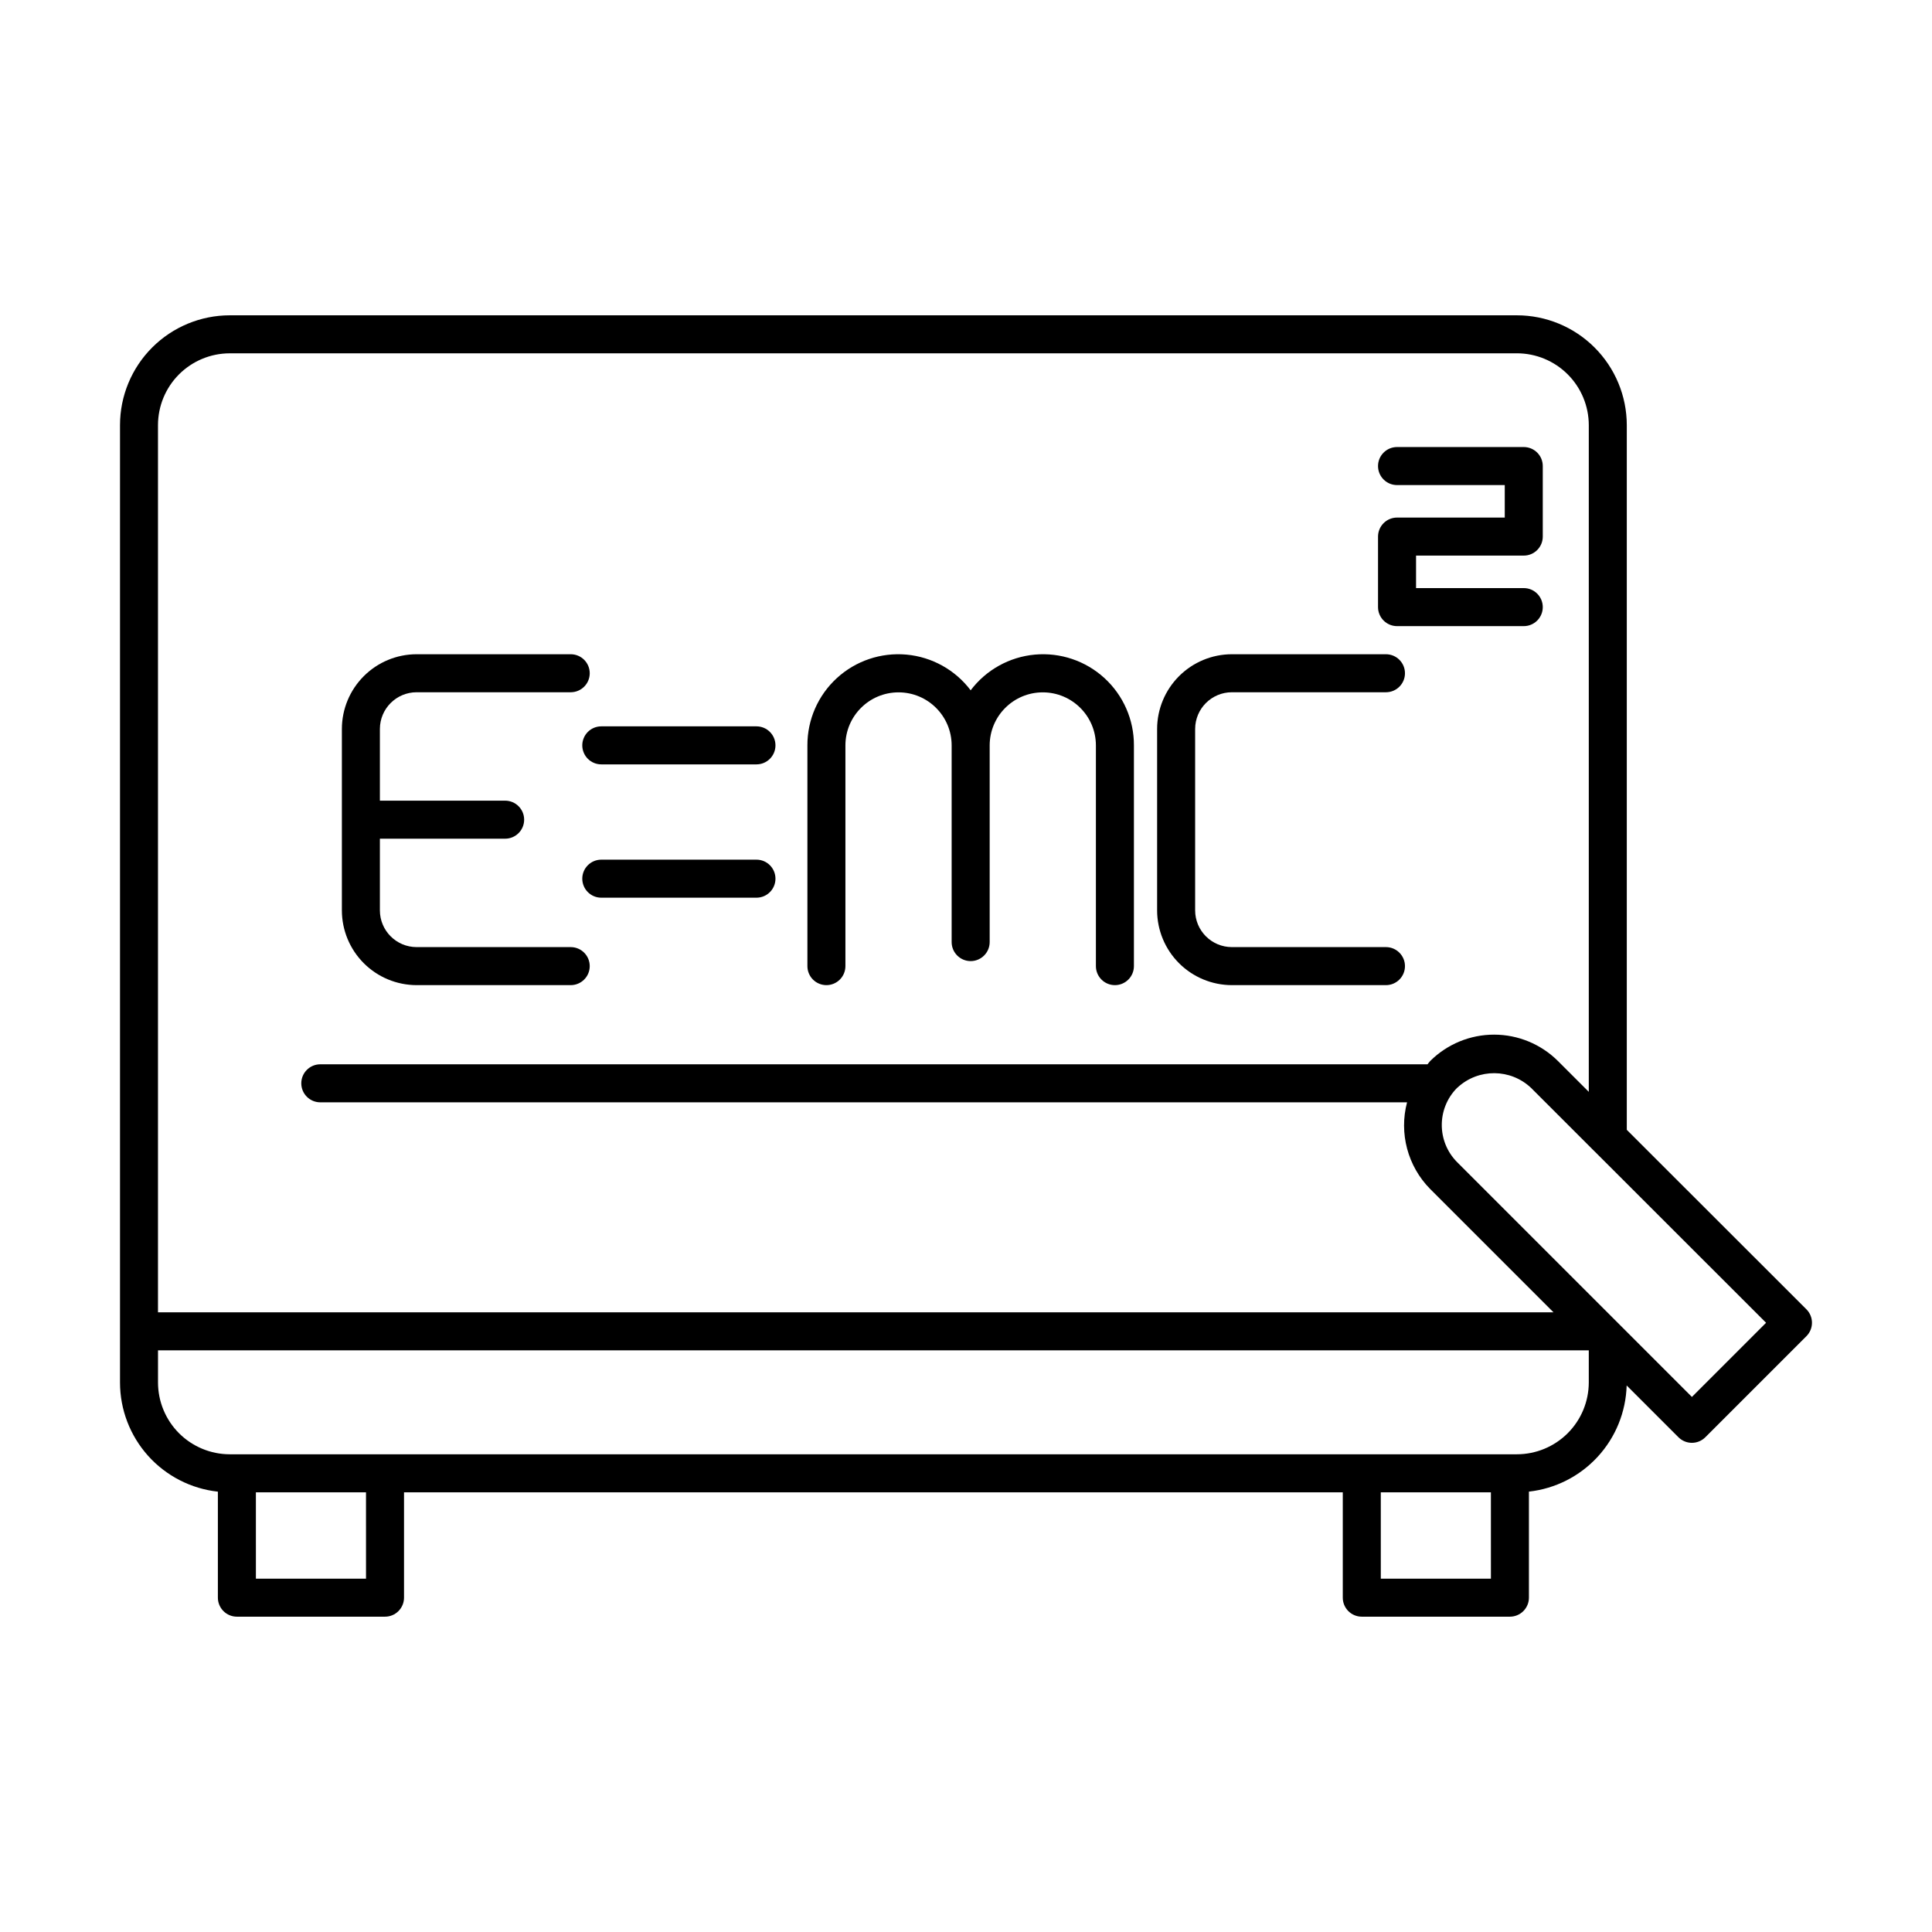
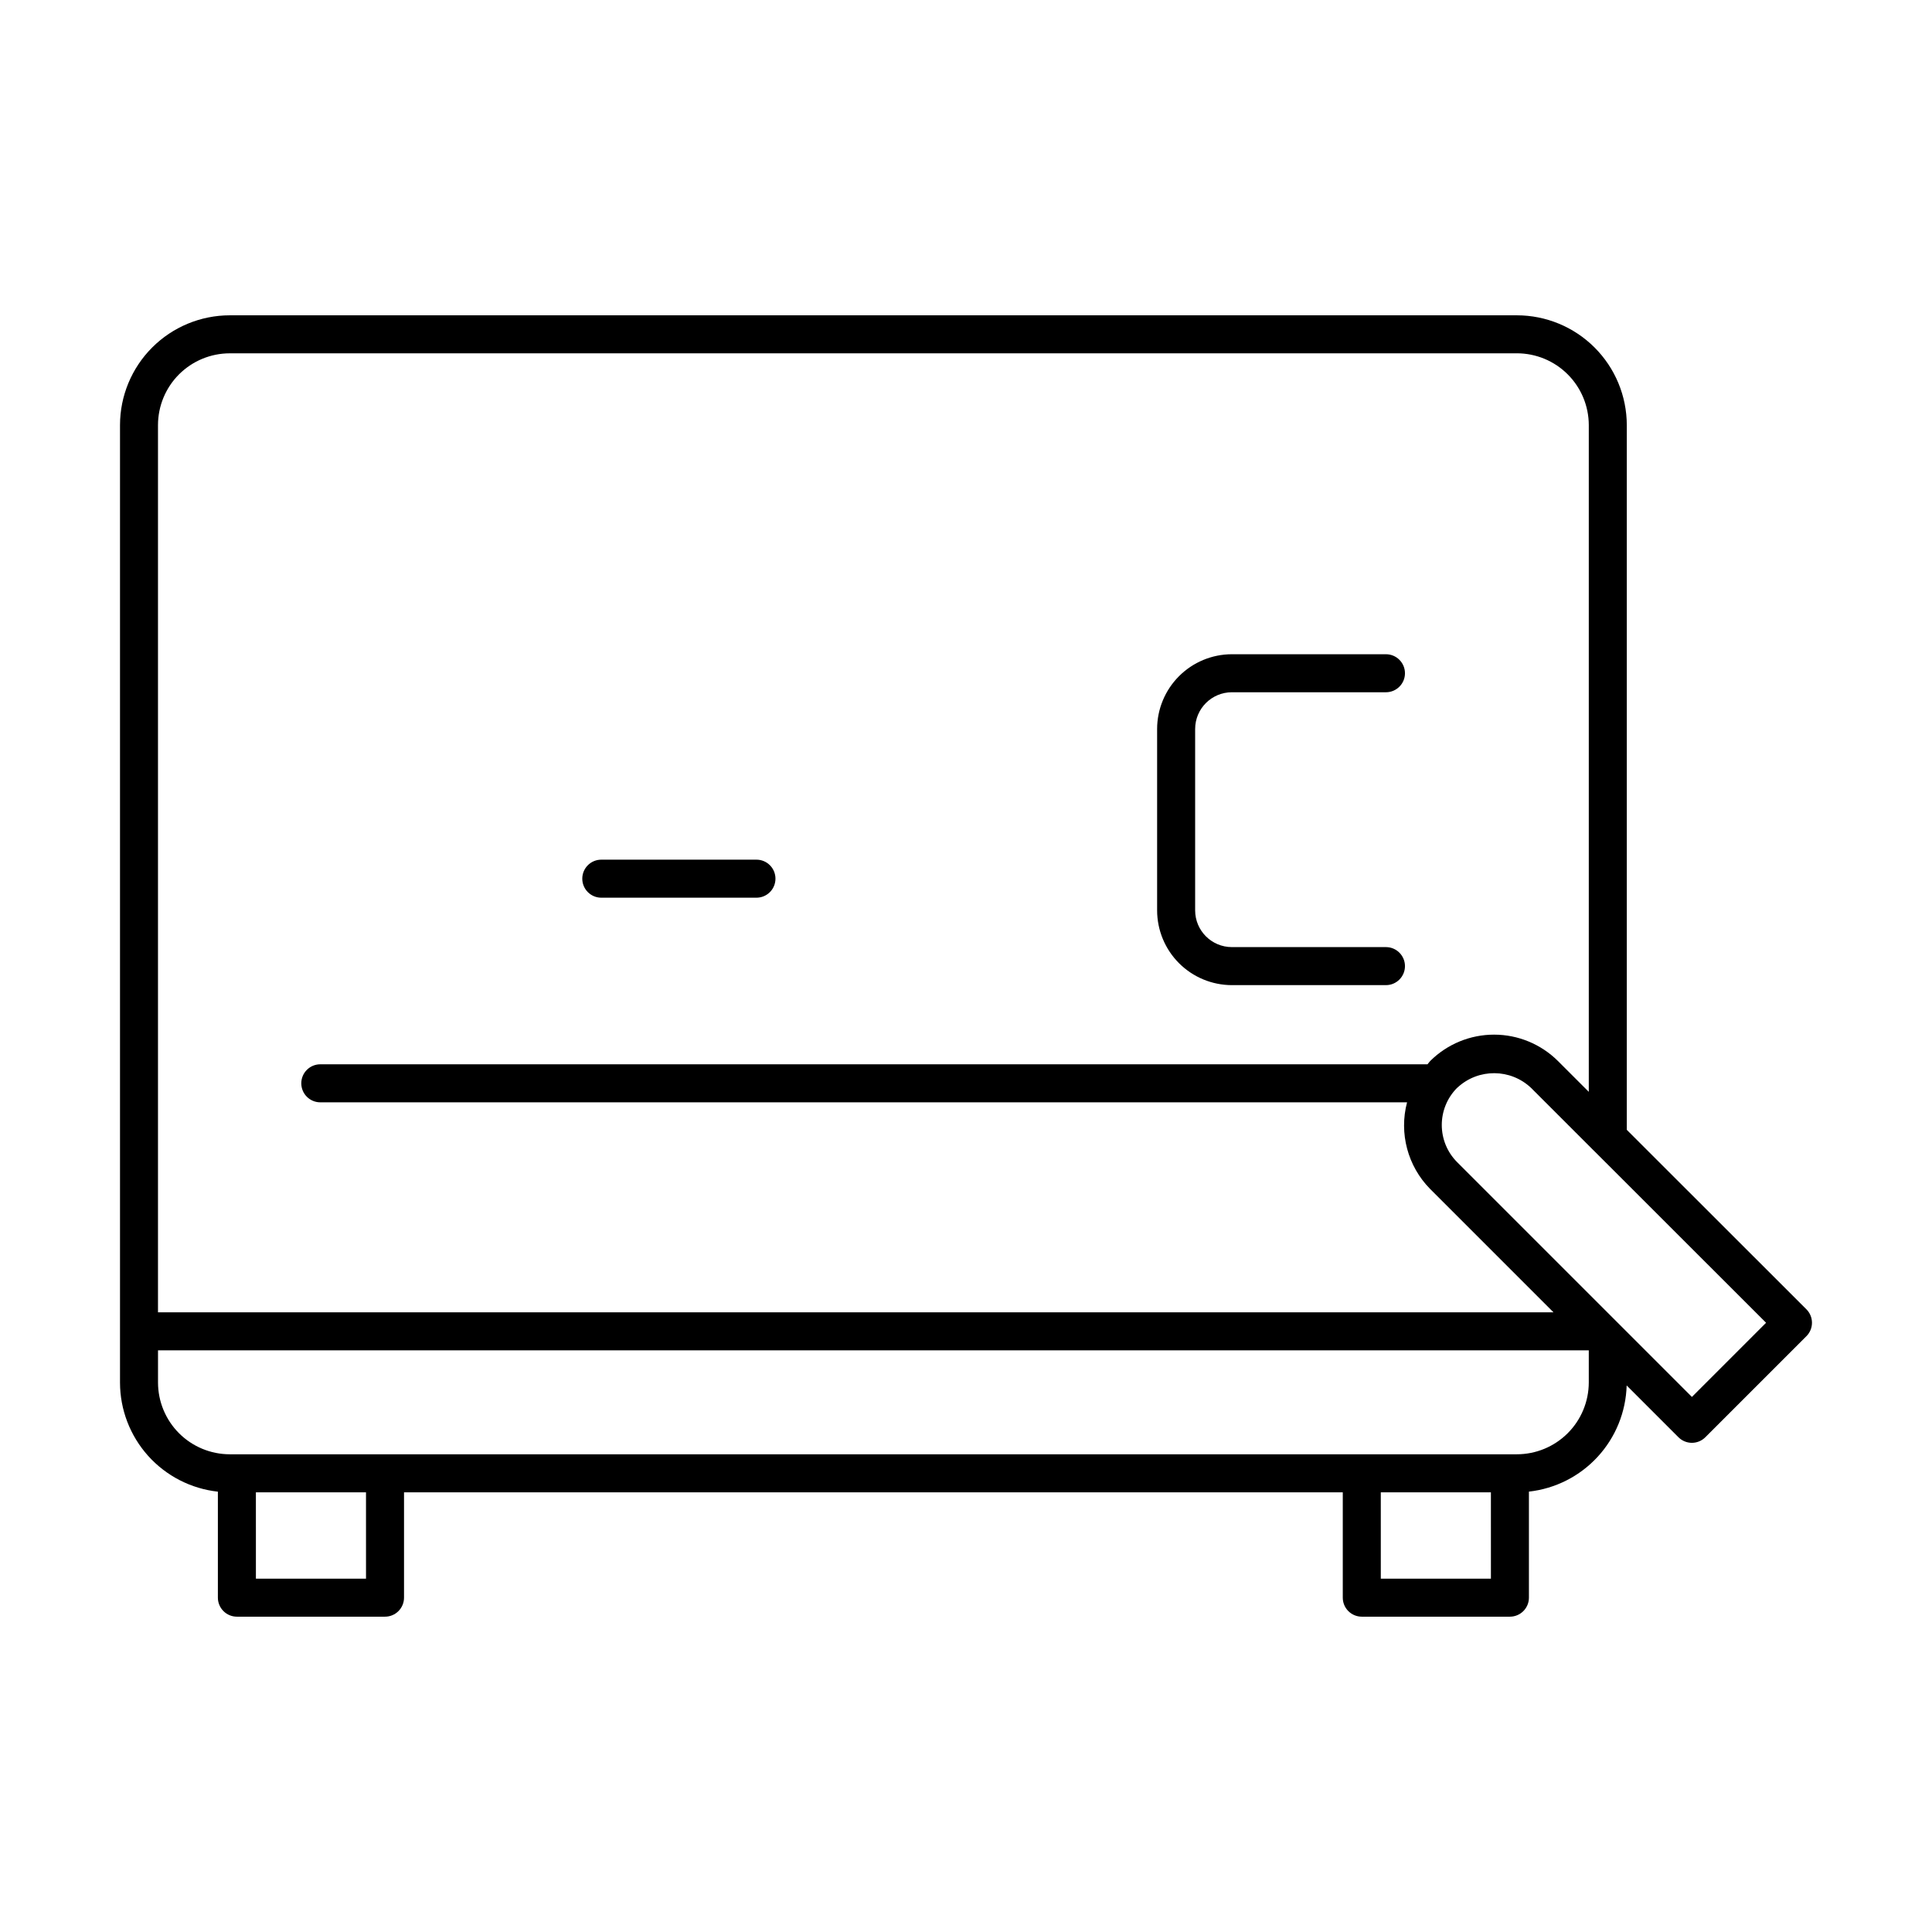
<svg xmlns="http://www.w3.org/2000/svg" fill="#000000" width="800px" height="800px" version="1.1" viewBox="144 144 512 512">
  <g>
    <path d="m201.74 539.3v28.098c0 1.336 0.531 2.617 1.477 3.562 0.941 0.945 2.227 1.477 3.562 1.477h39.258-0.004c1.336 0 2.621-0.531 3.562-1.477 0.945-0.945 1.477-2.227 1.477-3.562v-27.922h248.78v27.922c0 1.336 0.527 2.617 1.473 3.562 0.945 0.945 2.227 1.477 3.562 1.477h39.258c1.336 0 2.617-0.531 3.562-1.477 0.945-0.945 1.477-2.227 1.477-3.562v-28.105c6.984-0.777 13.453-4.051 18.211-9.223 4.762-5.168 7.492-11.887 7.688-18.91l13.727 13.727c0.945 0.945 2.227 1.477 3.562 1.477 1.336 0 2.617-0.531 3.562-1.477l26.785-26.781c0.945-0.945 1.477-2.227 1.477-3.562 0-1.34-0.531-2.621-1.477-3.566l-47.598-47.562v-186.77c-0.016-7.719-3.09-15.117-8.555-20.57-5.461-5.449-12.863-8.516-20.582-8.516h-341.09c-7.711 0.008-15.105 3.074-20.559 8.527-5.453 5.453-8.52 12.848-8.527 20.559v253.75c0.008 7.164 2.66 14.074 7.445 19.41 4.785 5.332 11.367 8.715 18.492 9.5zm39.258 23.062h-29.18l-0.004-22.875h29.18zm298.11 0h-29.18l-0.004-22.875h29.18zm6.879-32.961h-341.1c-5.039-0.008-9.871-2.012-13.438-5.574-3.562-3.566-5.566-8.398-5.574-13.438v-8.539h379.17v8.539c-0.016 5.047-2.027 9.883-5.602 13.445-3.574 3.562-8.414 5.566-13.461 5.566zm46.387-15.199-62.23-62.23c-5.398-5.438-5.41-14.203-0.023-19.652 0.059-0.059 0.133-0.102 0.195-0.16h-0.004c5.512-5.062 14-5 19.438 0.145l16.773 16.773 0.047 0.035 45.457 45.434zm-387.48-276.57 341.09-0.004c5.047 0 9.887 2 13.461 5.566 3.574 3.562 5.586 8.398 5.602 13.445v176.71l-8.172-8.168c-4.496-4.473-10.578-6.988-16.918-6.992-6.34-0.004-12.422 2.5-16.922 6.969l-0.035 0.035c-0.266 0.266-0.445 0.582-0.695 0.855h-293.42c-2.785 0-5.039 2.258-5.039 5.039s2.254 5.039 5.039 5.039h288c-2.16 8.195 0.168 16.926 6.117 22.961l32.688 32.688h-369.82v-235.13c0.008-5.039 2.012-9.875 5.574-13.438 3.566-3.562 8.398-5.57 13.438-5.574z" />
-     <path d="m254.41 405.07h40.836c2.781 0 5.039-2.258 5.039-5.039s-2.258-5.039-5.039-5.039h-40.836c-5.375-0.004-9.727-4.359-9.734-9.73v-19h33.191c2.785 0 5.039-2.258 5.039-5.039s-2.254-5.039-5.039-5.039h-33.191v-19 0.004c0.008-5.375 4.359-9.727 9.734-9.734h40.836c2.781 0 5.039-2.254 5.039-5.035 0-2.785-2.258-5.039-5.039-5.039h-40.836c-5.254 0.004-10.289 2.094-14 5.809-3.715 3.711-5.805 8.746-5.809 14v48.074c0.004 5.25 2.094 10.285 5.809 14 3.711 3.715 8.746 5.801 14 5.809z" />
    <path d="m470.46 405.07h40.832c2.781 0 5.039-2.258 5.039-5.039s-2.258-5.039-5.039-5.039h-40.832c-5.371-0.004-9.727-4.356-9.734-9.73v-48.074c0.008-5.375 4.363-9.727 9.734-9.734h40.832c2.781 0 5.039-2.254 5.039-5.035 0-2.785-2.258-5.039-5.039-5.039h-40.832c-5.25 0.004-10.285 2.094-14 5.809-3.715 3.711-5.805 8.746-5.812 14v48.074c0.008 5.254 2.098 10.289 5.812 14 3.715 3.715 8.75 5.801 14 5.809z" />
-     <path d="m363.01 405.07c1.336 0 2.617-0.531 3.562-1.477 0.945-0.945 1.473-2.227 1.473-3.562v-58.5c0.016-7.766 6.312-14.051 14.078-14.051 7.762 0 14.062 6.285 14.074 14.051v52.129c0 2.781 2.258 5.039 5.039 5.039s5.039-2.258 5.039-5.039v-52.129c0.016-7.766 6.312-14.051 14.074-14.051 7.766 0 14.062 6.285 14.078 14.051v58.5c0 2.781 2.254 5.039 5.039 5.039 2.781 0 5.035-2.258 5.035-5.039v-58.5c0.027-6.777-2.809-13.254-7.809-17.832-4.996-4.578-11.695-6.836-18.445-6.223-6.75 0.617-12.926 4.051-17.012 9.461-4.086-5.41-10.262-8.844-17.012-9.461-6.75-0.613-13.449 1.645-18.445 6.223-5 4.578-7.832 11.055-7.809 17.832v58.5c0 1.336 0.531 2.617 1.473 3.562 0.945 0.945 2.227 1.477 3.566 1.477z" />
-     <path d="m298.31 341.53c0 1.336 0.531 2.617 1.473 3.562 0.945 0.945 2.227 1.477 3.566 1.477h41.121c2.781 0 5.035-2.258 5.035-5.039 0-2.785-2.254-5.039-5.035-5.039h-41.121c-1.34 0-2.621 0.531-3.566 1.477-0.941 0.945-1.473 2.227-1.473 3.562z" />
    <path d="m344.47 371.82h-41.121c-2.785 0-5.039 2.258-5.039 5.039s2.254 5.039 5.039 5.039h41.121c2.781 0 5.035-2.258 5.035-5.039s-2.254-5.039-5.035-5.039z" />
-     <path d="m514.23 309.93h33.586c2.781 0 5.035-2.258 5.035-5.039s-2.254-5.039-5.035-5.039h-28.547v-8.613h28.547c1.336 0 2.617-0.531 3.562-1.477 0.945-0.945 1.477-2.227 1.473-3.562v-18.691c0.004-1.336-0.527-2.617-1.473-3.562-0.945-0.945-2.227-1.477-3.562-1.477h-33.586c-2.781 0-5.039 2.258-5.039 5.039s2.258 5.039 5.039 5.039h28.547v8.613h-28.547c-1.336 0-2.617 0.531-3.562 1.477-0.945 0.945-1.477 2.227-1.477 3.562v18.691c0 1.336 0.531 2.617 1.477 3.562 0.945 0.945 2.227 1.477 3.562 1.477z" />
  </g>
</svg>